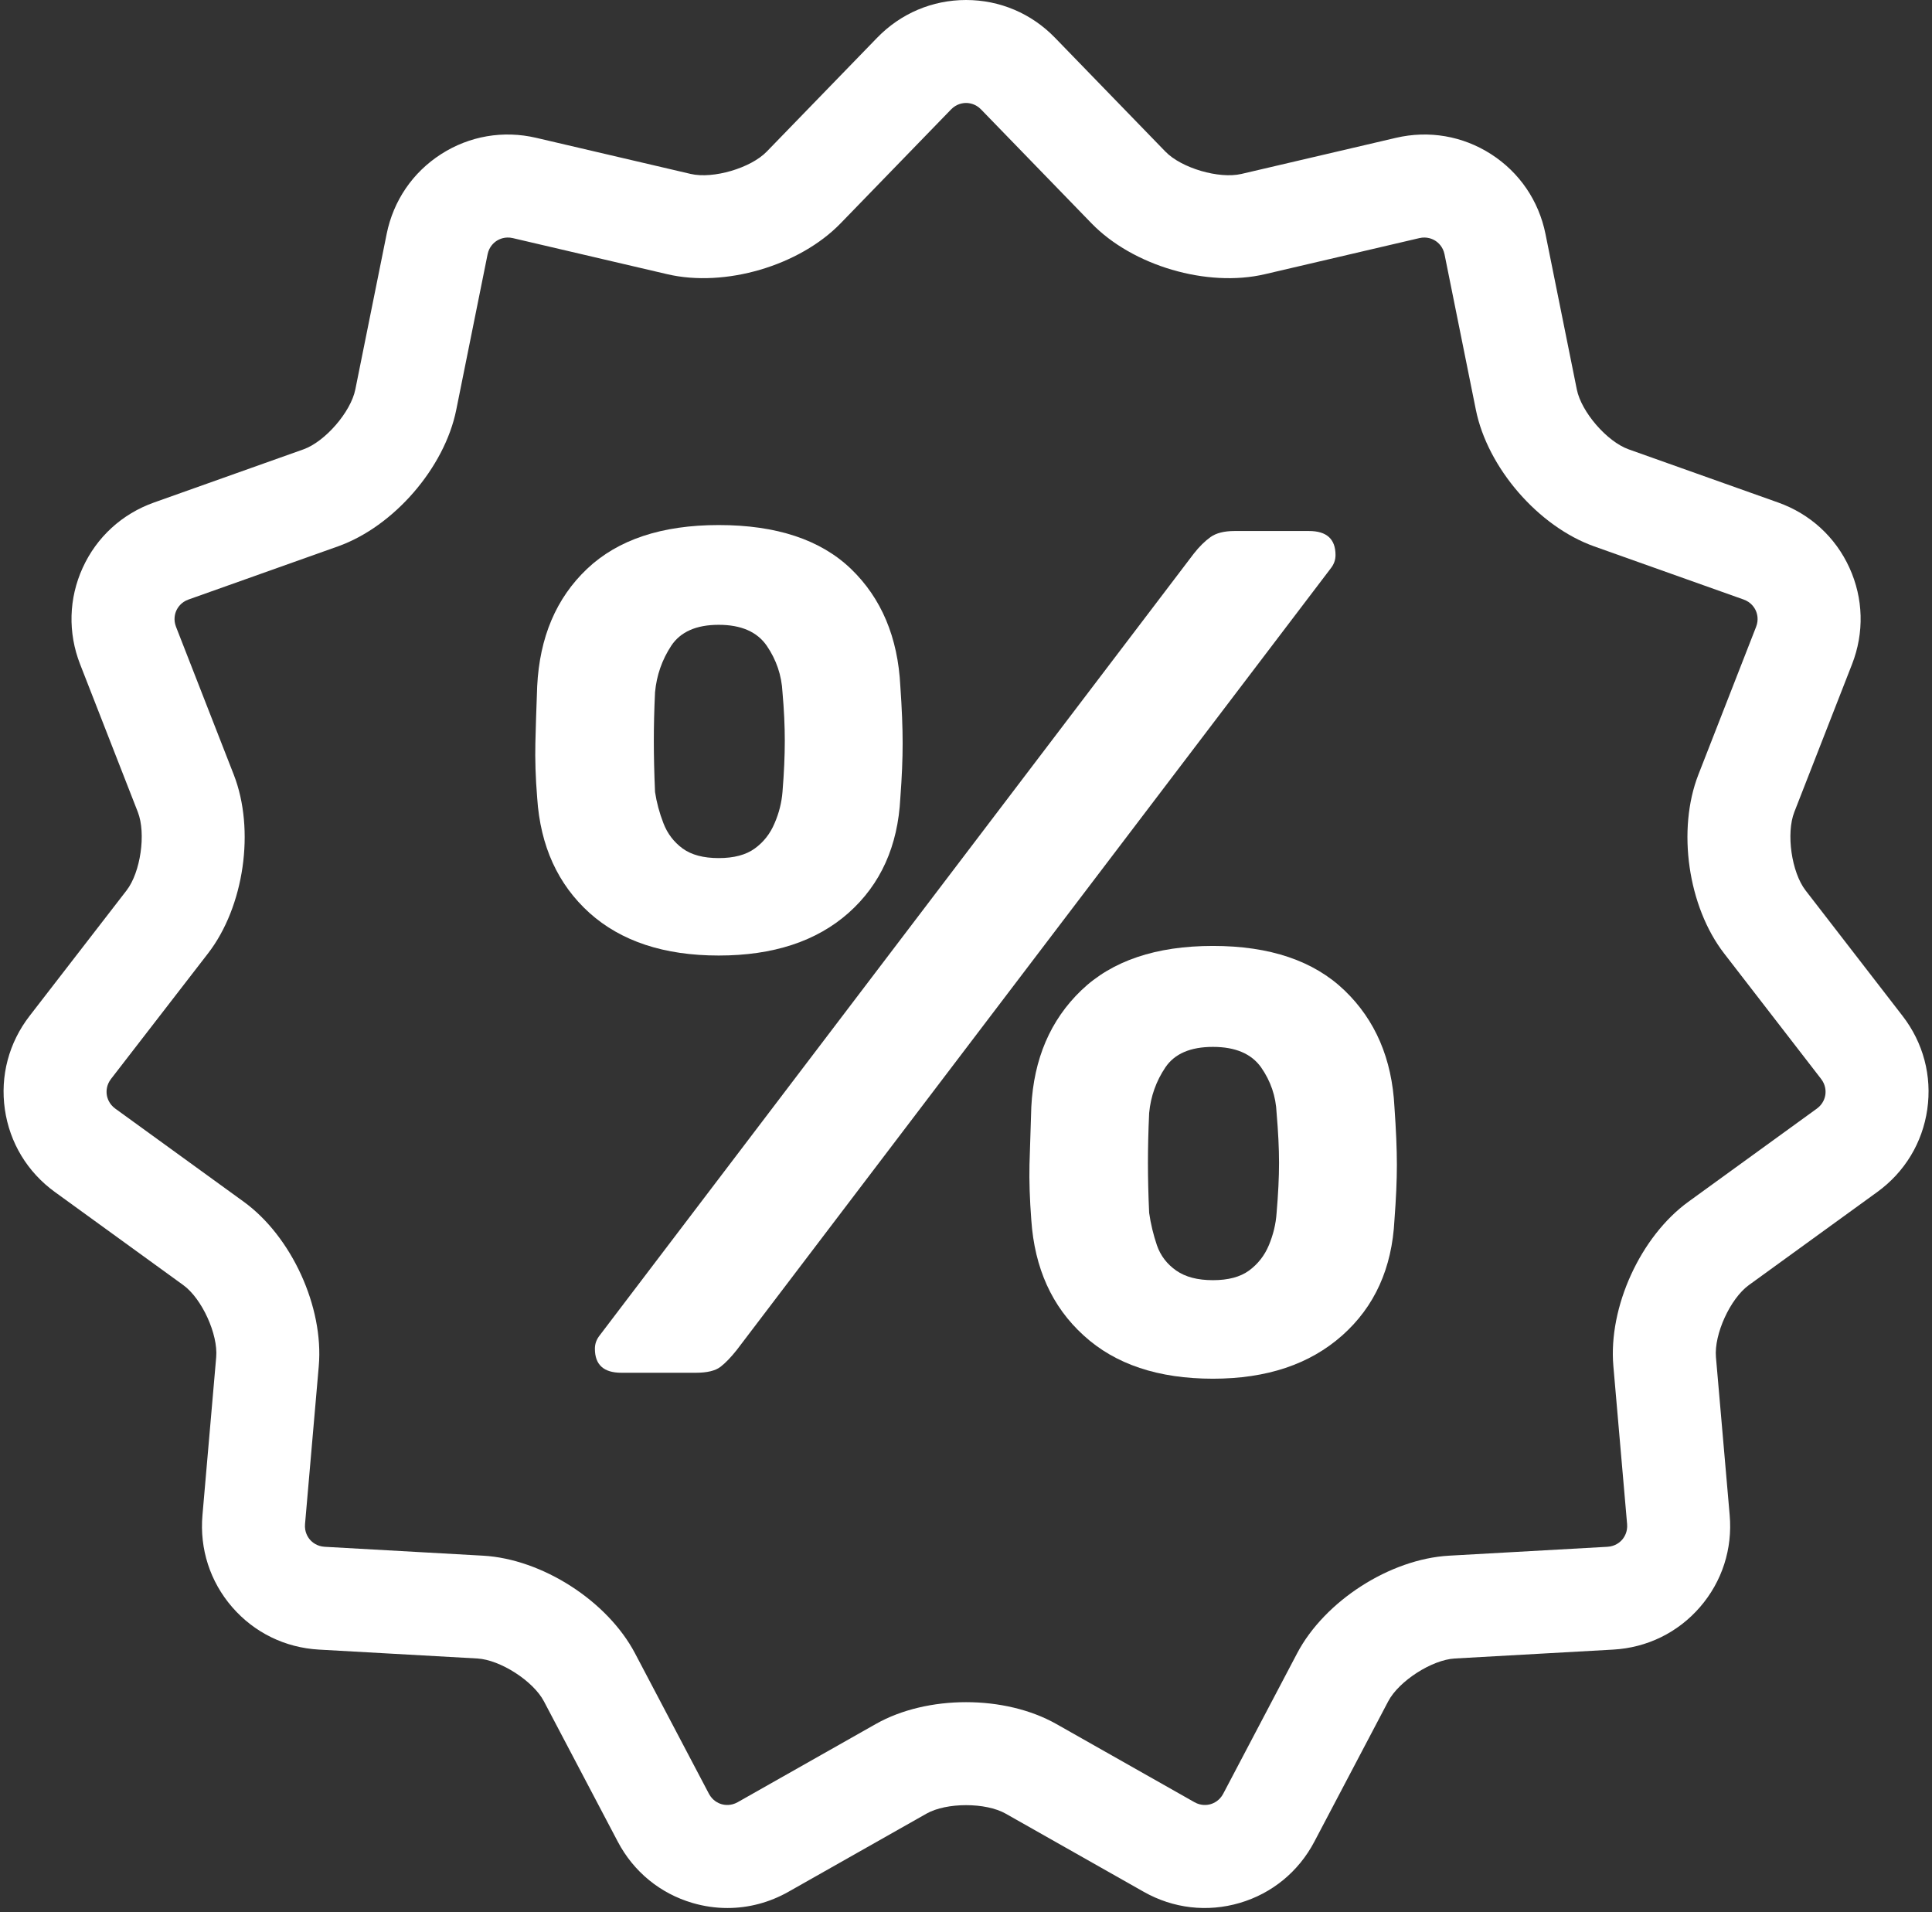
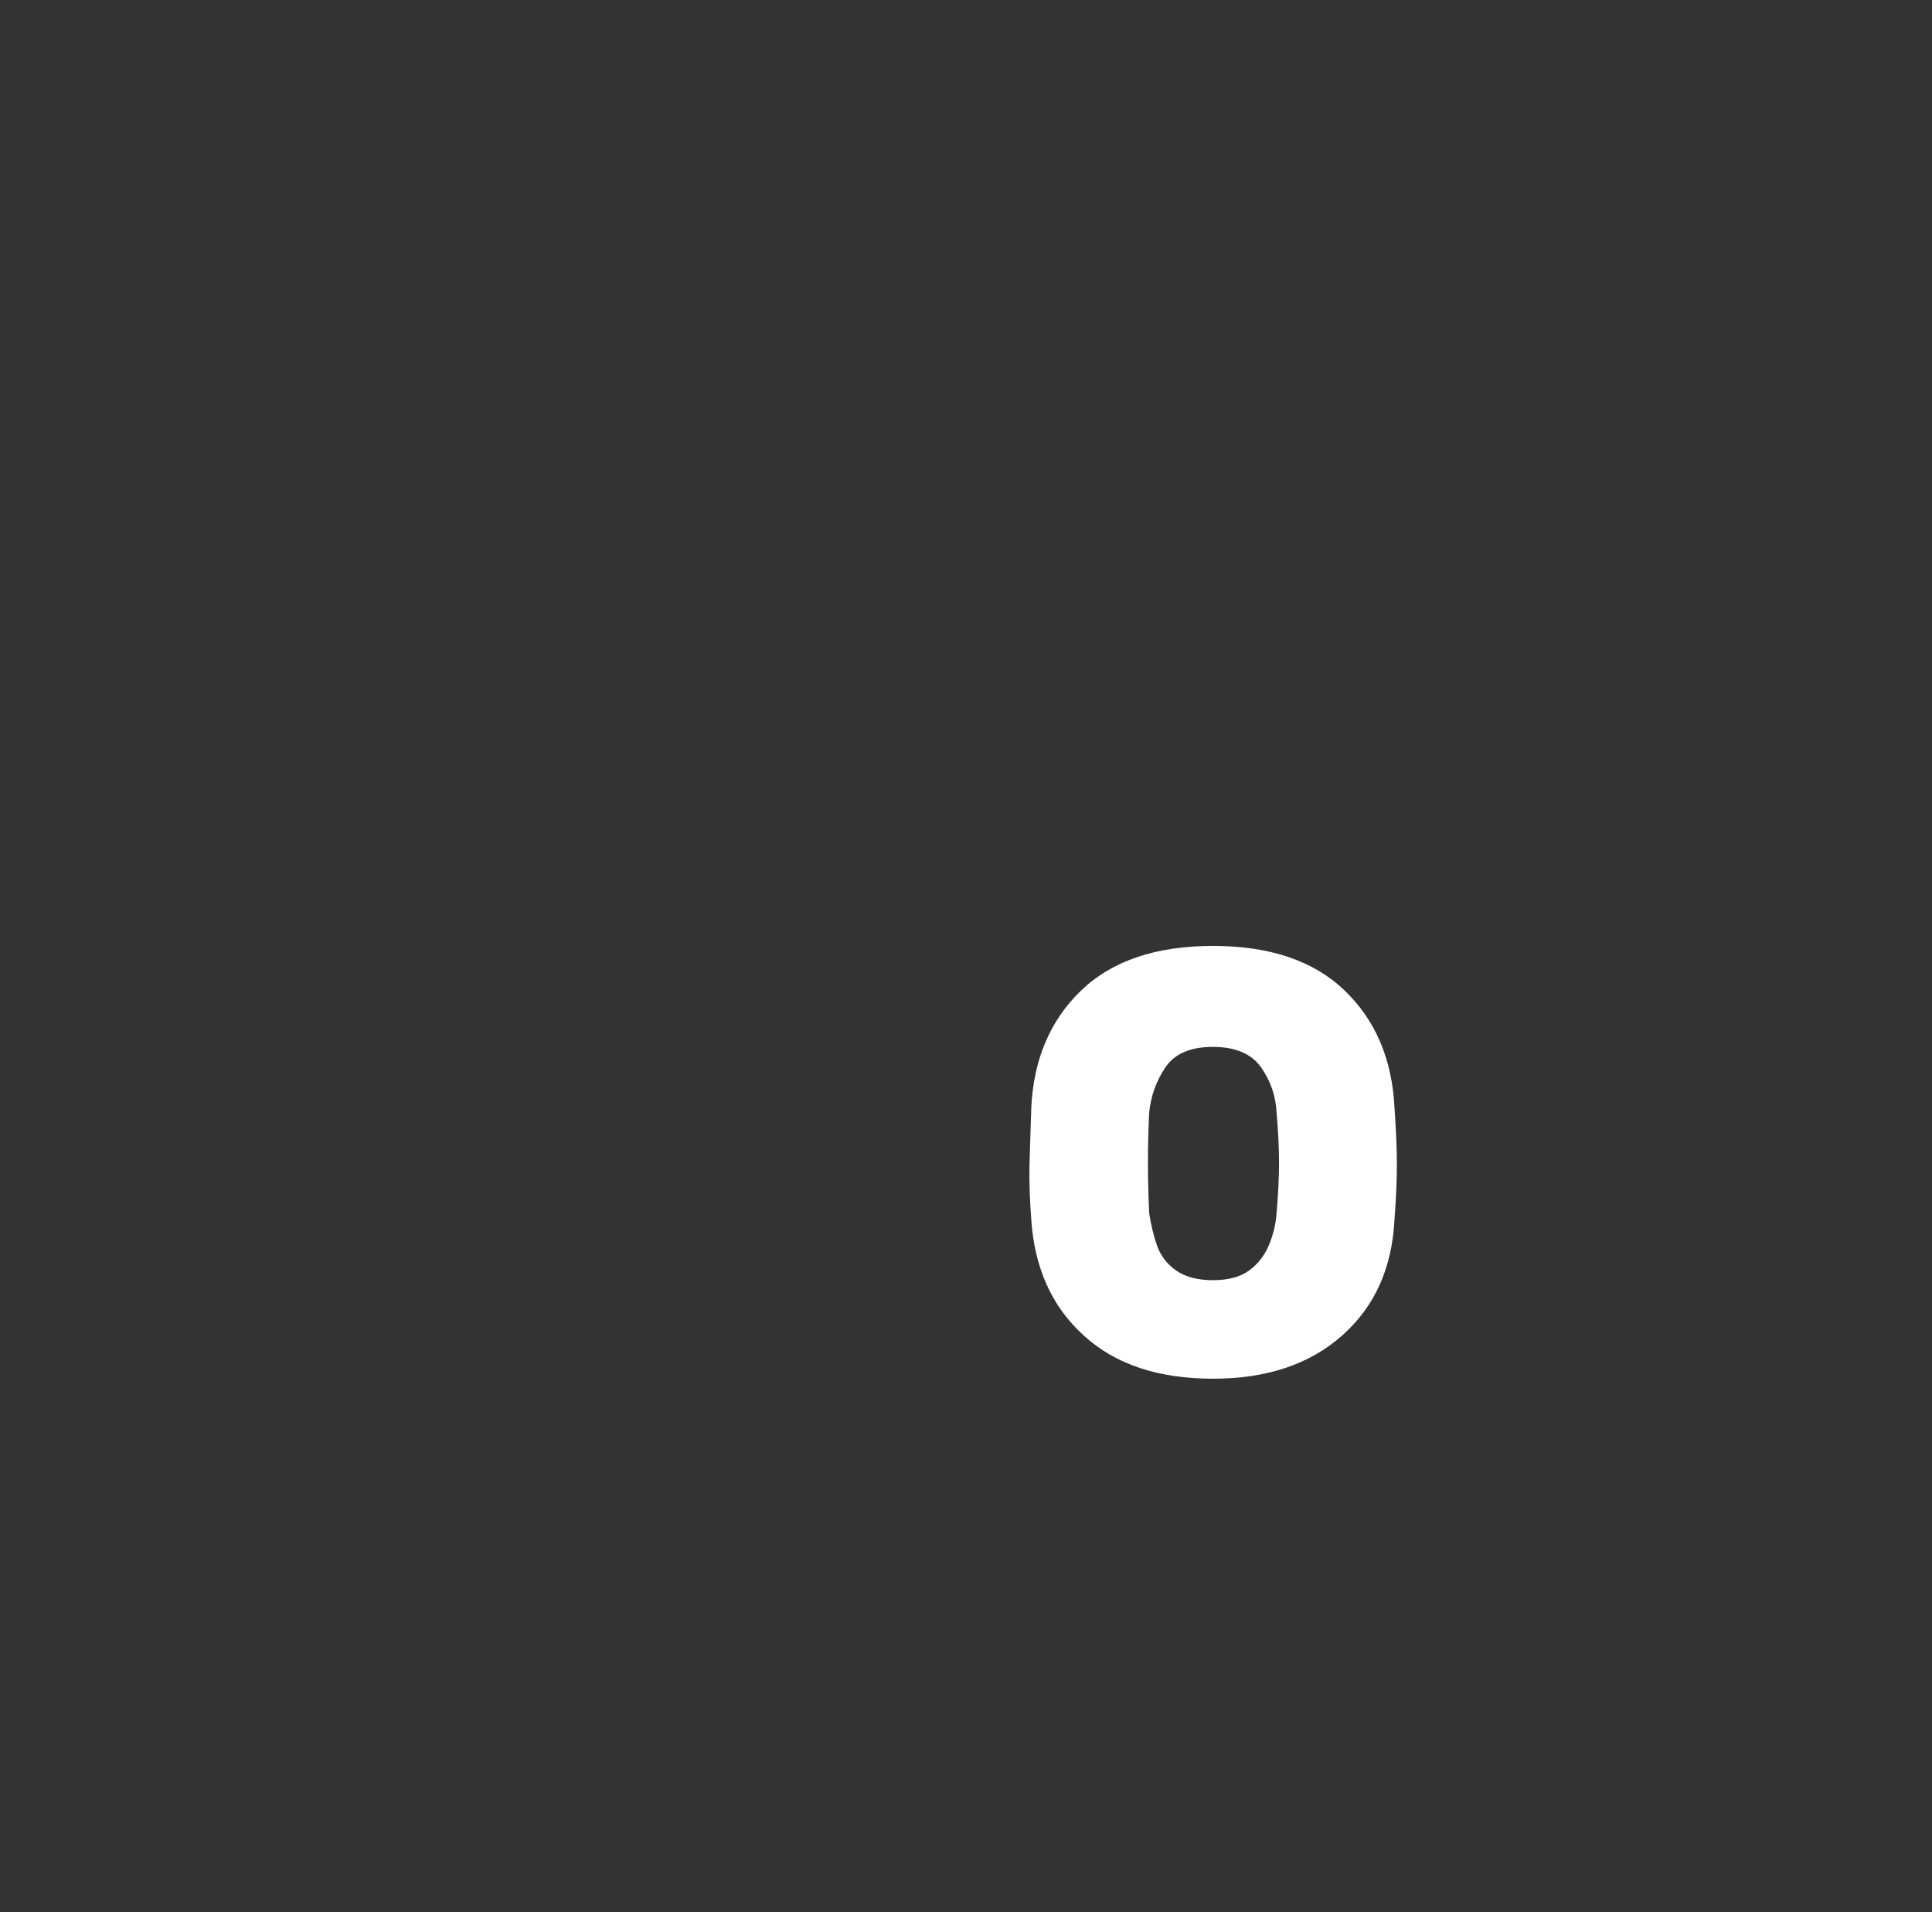
<svg xmlns="http://www.w3.org/2000/svg" data-name="Layer 2" fill="#ffffff" height="697.2" preserveAspectRatio="xMidYMid meet" version="1" viewBox="-1.3 0.0 704.4 697.2" width="704.4" zoomAndPan="magnify">
  <rect x="-1.3" y="0.0" width="704.4" height="697.2" fill="#333333" stroke="none" />
  <g data-name="Layer 1">
    <g id="change1_1">
-       <path d="m692.372,370.396l-35.364-45.76c-5.119-6.625-7.154-20.781-4.109-28.579l21.039-53.871c4.498-11.516,4.16-24.02-.95-35.209-5.109-11.189-14.338-19.633-25.986-23.774l-54.491-19.379c-7.888-2.805-17.253-13.612-18.906-21.82l-11.426-56.692c-2.442-12.119-9.487-22.456-19.836-29.106-10.349-6.651-22.679-8.766-34.714-5.95l-56.316,13.158c-8.147,1.901-21.875-2.124-27.703-8.135l-40.262-41.516C374.739,4.887,363.225,0,350.923,0,338.622,0,327.107,4.888,318.502,13.763l-40.262,41.516c-5.829,6.011-19.548,10.037-27.704,8.135l-56.315-13.158c-12.041-2.813-24.367-.7-34.715,5.95-10.349,6.65-17.393,16.987-19.835,29.106l-11.425,56.692c-1.654,8.208-11.02,19.016-18.908,21.821l-54.491,19.378c-11.648,4.143-20.877,12.586-25.987,23.775s-5.447,23.693-.95,35.209l21.04,53.87c3.045,7.798,1.01,21.954-4.109,28.578l-35.364,45.761c-7.56,9.782-10.759,21.875-9.008,34.051,1.751,12.177,8.228,22.878,18.236,30.133l46.824,33.946c6.778,4.913,12.719,17.922,11.994,26.262l-5.01,57.616c-1.071,12.315,2.775,24.218,10.831,33.515,8.055,9.297,19.289,14.799,31.632,15.491l57.743,3.24c8.358.47,20.39,8.202,24.289,15.61l26.935,51.178c5.757,10.939,15.428,18.873,27.23,22.339,4.206,1.234,8.489,1.846,12.75,1.846,7.696,0,15.312-1.996,22.238-5.916l50.328-28.491c7.285-4.125,21.586-4.124,28.872,0l50.329,28.491c10.759,6.091,23.184,7.534,34.986,4.07,11.803-3.466,21.474-11.399,27.231-22.339l26.934-51.178c3.899-7.408,15.931-15.141,24.289-15.61l57.743-3.24c12.343-.692,23.577-6.194,31.632-15.49,8.056-9.298,11.902-21.2,10.831-33.516l-5.009-57.616c-.726-8.341,5.216-21.349,11.994-26.263l46.824-33.945c10.009-7.256,16.484-17.957,18.235-30.133,1.75-12.176-1.448-24.269-9.008-34.051Zm-28.152,28.708c-.169,1.179-.799,3.405-3.11,5.081l-46.823,33.944c-17.468,12.662-29.229,38.418-27.36,59.91l5.009,57.616c.247,2.845-1.023,4.779-1.803,5.679s-2.513,2.433-5.363,2.593l-57.743,3.24c-21.539,1.209-45.358,16.517-55.407,35.608l-26.934,51.178c-1.33,2.526-3.445,3.467-4.587,3.802-1.142.337-3.428.689-5.915-.719l-50.328-28.491c-9.387-5.314-21.159-7.971-32.931-7.971s-23.544,2.656-32.931,7.971l-50.328,28.491c-2.485,1.406-4.773,1.055-5.915.719-1.142-.335-3.256-1.275-4.586-3.802l-26.935-51.178c-10.048-19.092-33.868-34.399-55.407-35.608l-57.743-3.24c-2.851-.16-4.584-1.693-5.364-2.593-.779-.899-2.05-2.834-1.803-5.679l5.01-57.616c1.869-21.493-9.894-47.248-27.36-59.909l-46.824-33.946c-2.312-1.676-2.941-3.902-3.111-5.08s-.193-3.492,1.553-5.751l35.365-45.762c13.191-17.071,17.221-45.098,9.373-65.192l-21.039-53.869c-1.039-2.66-.365-4.874.13-5.957.495-1.082,1.726-3.042,4.417-3.999l54.49-19.377c20.326-7.228,38.869-28.627,43.131-49.776l11.425-56.693c.564-2.799,2.328-4.296,3.33-4.939s3.097-1.627,5.877-.977l56.316,13.158c21.01,4.91,48.176-3.067,63.194-18.555l40.263-41.517s0,0,0,0c1.988-2.05,4.281-2.356,5.471-2.356s3.484.307,5.472,2.357l40.263,41.517c15.018,15.485,42.183,23.469,63.194,18.555l56.317-13.158c2.782-.651,4.874.333,5.876.976,1.001.644,2.766,2.142,3.329,4.94l11.426,56.693c4.263,21.149,22.805,42.549,43.132,49.775l54.489,19.378c2.691.957,3.922,2.916,4.417,3.999.494,1.082,1.168,3.296.13,5.956l-21.04,53.871c-7.848,20.095-3.817,48.121,9.374,65.192l35.364,45.76c1.746,2.26,1.723,4.574,1.553,5.752Z" />
-       <path d="m308.088,332.817c11.694-10.41,17.984-24.363,18.87-41.904.576-7.574.842-14.219.842-19.933s-.266-12.624-.842-20.819c-.886-17.807-6.91-32.07-17.984-42.746-11.118-10.675-27.198-15.991-48.238-15.991-20.73,0-36.766,5.315-48.017,15.991s-17.275,24.939-18.161,42.746c-.31,8.195-.531,15.105-.664,20.819-.133,5.714.044,12.359.664,19.933,1.152,17.541,7.53,31.494,19.047,41.904,11.561,10.365,27.242,15.548,47.131,15.548s35.658-5.183,47.352-15.548Zm-67.507-32.69c-1.462-3.765-2.481-7.575-3.056-11.384-.31-6.999-.443-13.244-.443-18.649s.133-11.295.443-17.718c.576-6.157,2.525-11.783,5.891-16.921,3.367-5.094,9.125-7.663,17.32-7.663s14.042,2.569,17.541,7.663c3.499,5.138,5.404,10.764,5.714,16.921.576,6.423.842,12.314.842,17.718s-.266,11.65-.842,18.649c-.31,3.809-1.24,7.619-2.879,11.384-1.595,3.809-3.987,6.866-7.22,9.213-3.234,2.348-7.619,3.5-13.156,3.5s-9.922-1.152-13.156-3.5c-3.189-2.348-5.537-5.404-6.999-9.213Z" />
      <path d="m488.904,361.078c-11.251-10.808-27.242-16.212-47.972-16.212s-36.766,5.404-48.017,16.212-17.32,24.983-18.206,42.524c-.266,8.195-.487,15.194-.664,21.041-.133,5.847.089,12.58.664,20.155,1.196,17.541,7.53,31.583,19.092,42.081,11.517,10.542,27.242,15.77,47.131,15.77,19.579,0,35.26-5.227,47.131-15.77,11.827-10.498,18.161-24.54,19.047-42.081.576-7.575.886-14.308.886-20.155s-.31-12.846-.886-21.041c-.886-17.541-6.954-31.716-18.206-42.524Zm-24.761,81.106c-.266,4.075-1.24,8.018-2.835,11.827-1.595,3.809-4.031,6.866-7.22,9.214-3.234,2.348-7.619,3.499-13.156,3.499-5.581,0-10.011-1.152-13.377-3.499-3.366-2.348-5.714-5.404-7.043-9.214-1.285-3.81-2.259-7.752-2.835-11.827-.31-6.733-.443-12.802-.443-18.206s.133-11.473.443-18.206c.576-6.113,2.569-11.65,5.936-16.655,3.366-4.961,9.125-7.442,17.32-7.442,8.15,0,13.997,2.48,17.541,7.442,3.499,5.005,5.404,10.542,5.67,16.655.576,6.733.886,12.802.886,18.206s-.31,11.473-.886,18.206Z" />
-       <path d="m485.626,202.366c0-5.847-3.234-8.771-9.656-8.771h-27.153c-3.809,0-6.733.753-8.771,2.215-2.038,1.462-4.12,3.499-6.157,6.113l-216.563,284.956c-1.152,1.462-1.728,3.056-1.728,4.828,0,5.847,3.189,8.771,9.656,8.771h27.153c4.075,0,7.087-.709,8.992-2.17s3.854-3.544,5.936-6.157l216.563-284.956c1.152-1.462,1.728-3.056,1.728-4.828Z" />
    </g>
  </g>
</svg>